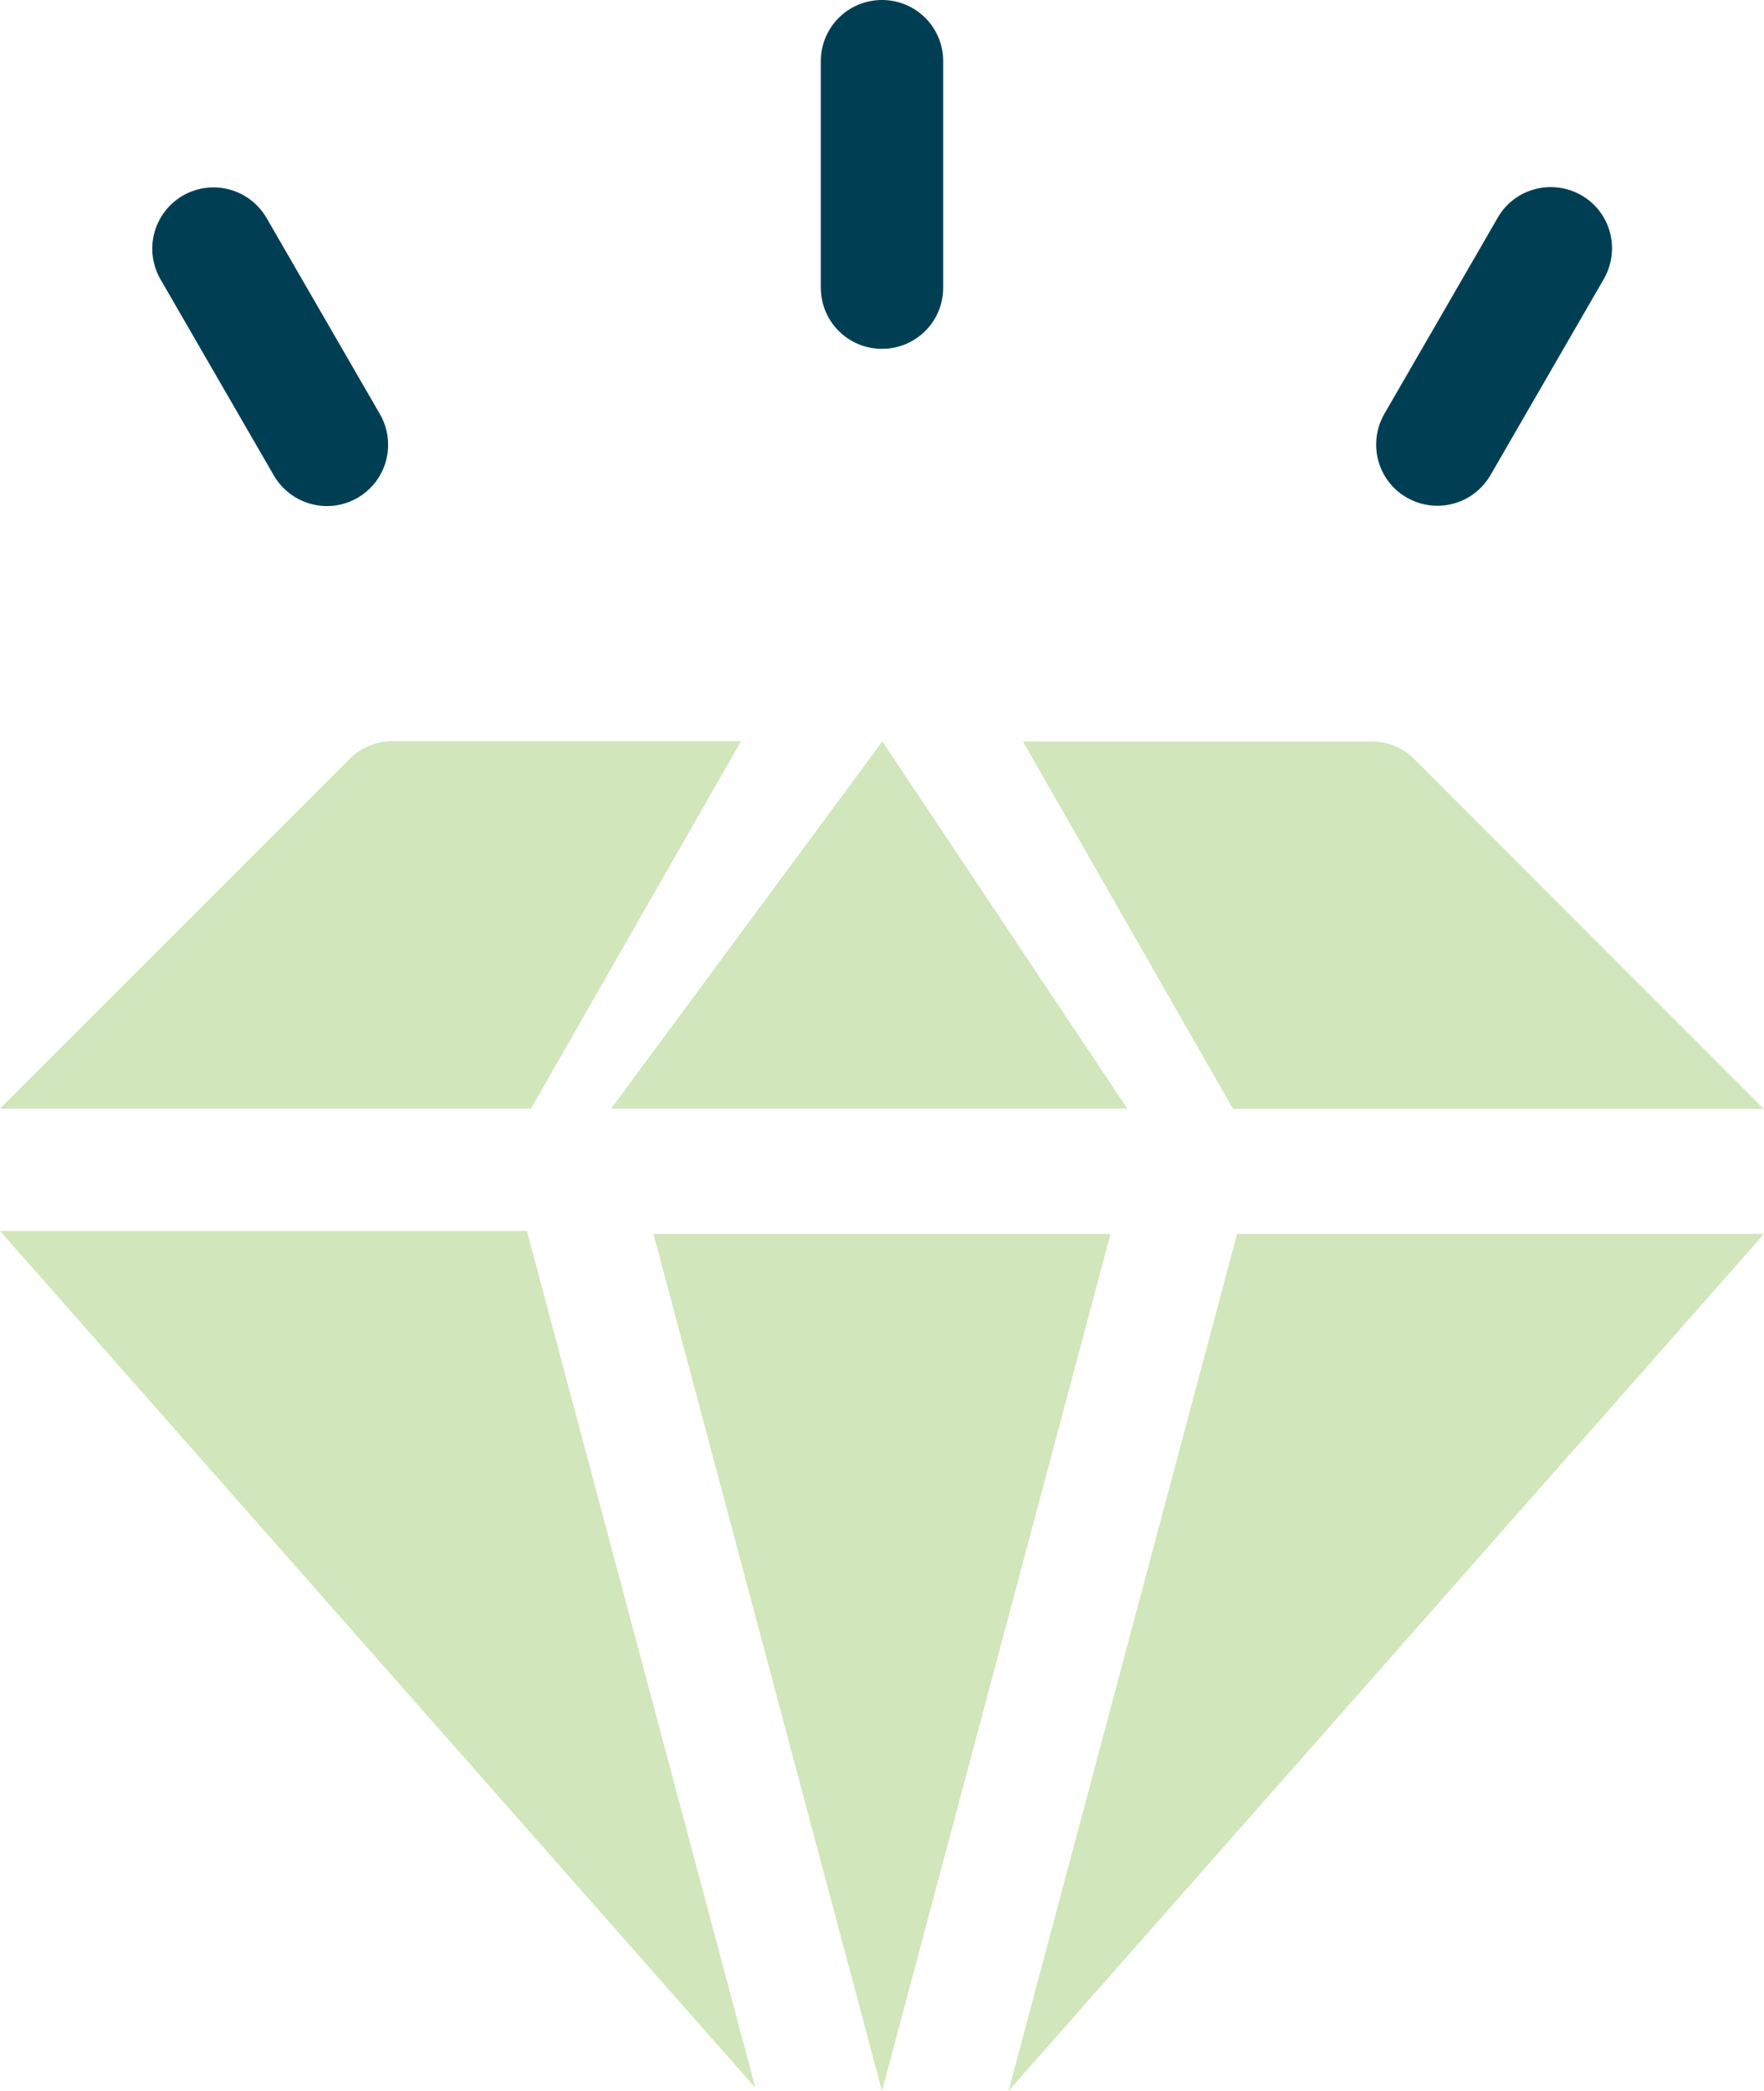
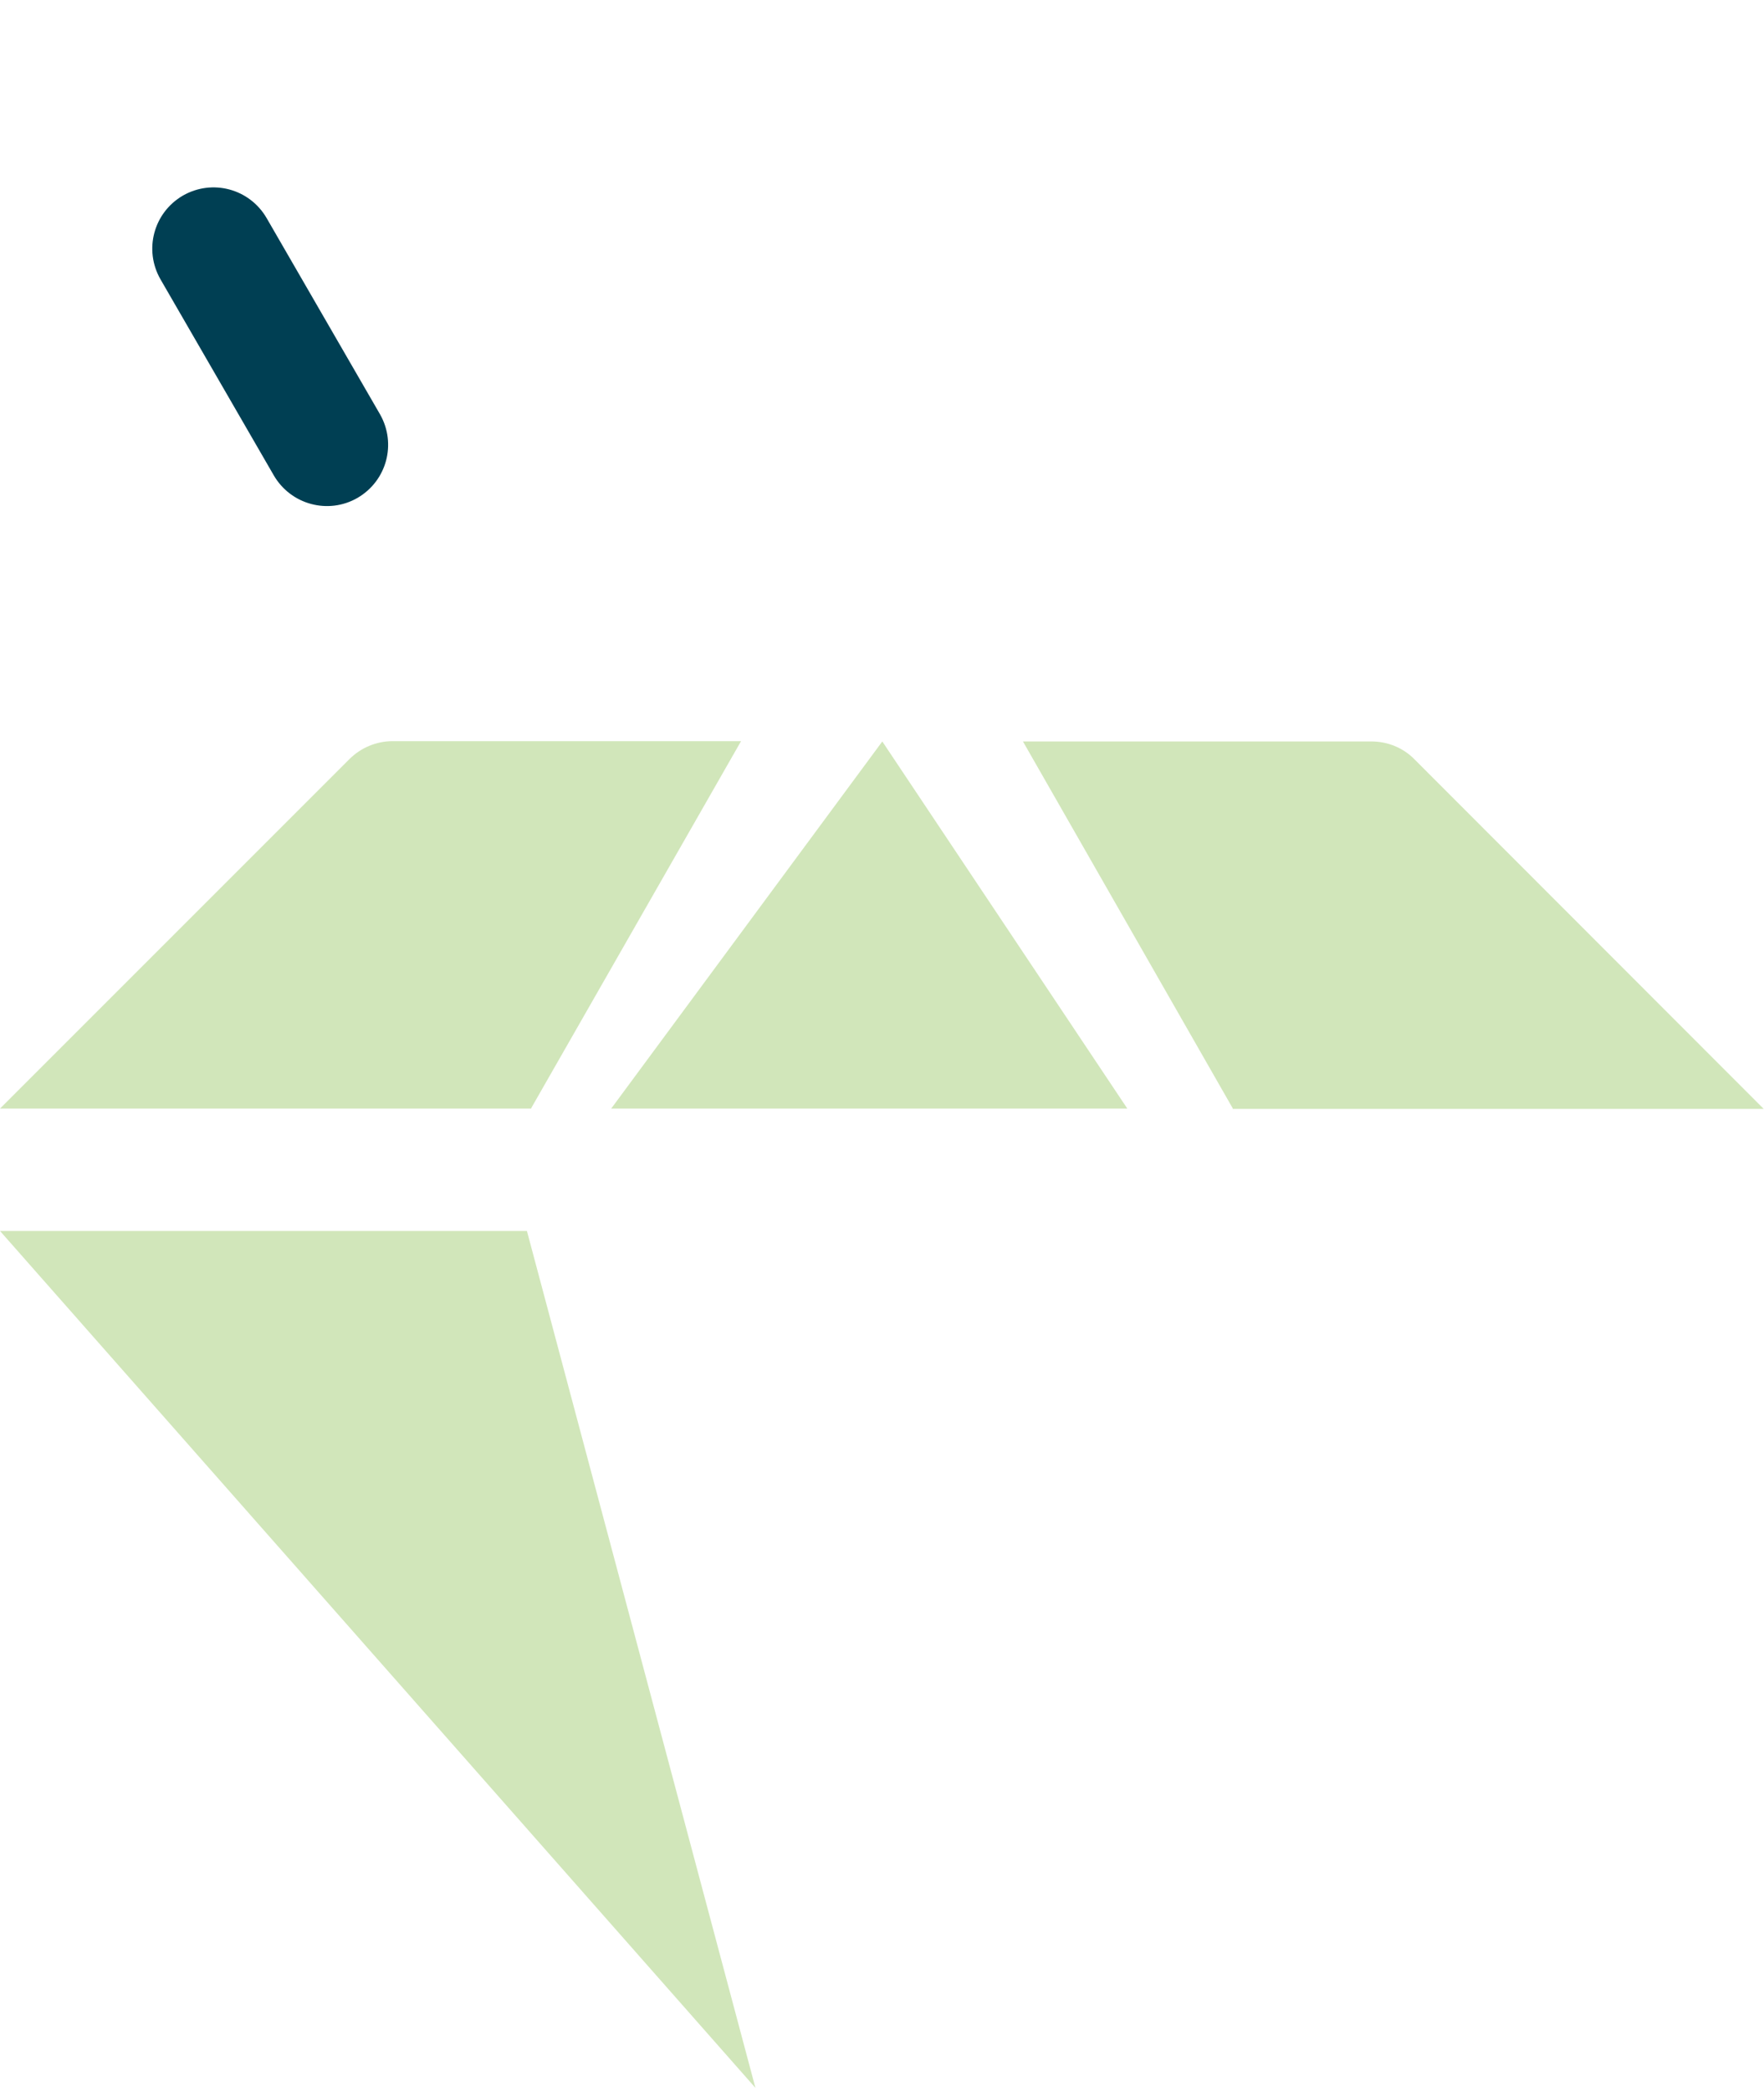
<svg xmlns="http://www.w3.org/2000/svg" id="Camada_2" data-name="Camada 2" viewBox="0 0 58.82 69.71">
  <defs>
    <style> .cls-1 { fill: #d1e6ba; } .cls-2 { fill: #003f53; } </style>
  </defs>
  <g id="PRINT">
    <g>
      <path class="cls-1" d="M17.57,41.04l7.62,28.57L0,41.04h17.57Z" />
      <path class="cls-1" d="M17.72,36.96H0l11.65-11.65c.38-.38.9-.6,1.44-.6h11.62l-7,12.24Z" />
      <path class="cls-1" d="M37.59,36.96h-17.21l9.04-12.24,8.17,12.24Z" />
-       <path class="cls-1" d="M37.03,41.14l-7.62,28.57-7.62-28.57h15.23Z" />
      <path class="cls-1" d="M41.11,36.96l-7-12.24h11.62c.54,0,1.06.21,1.44.6l11.64,11.65h-17.72Z" />
-       <path class="cls-1" d="M41.25,41.14h17.57l-25.19,28.57,7.62-28.57Z" />
-       <path class="cls-2" d="M29.41,11.63c-1.13,0-2.04-.91-2.04-2.04V2.04c0-1.13.91-2.04,2.04-2.04s2.04.91,2.04,2.04v7.55c0,1.13-.91,2.04-2.04,2.04Z" />
      <path class="cls-2" d="M9.13,15.85l-3.78-6.54c-.56-.98-.23-2.22.75-2.79.98-.56,2.22-.23,2.79.75l3.78,6.54c.56.98.23,2.22-.75,2.79-.97.56-2.22.23-2.79-.75Z" />
-       <path class="cls-2" d="M46.91,16.59c-.98-.56-1.31-1.81-.75-2.79l3.78-6.54c.56-.98,1.81-1.31,2.79-.75.98.56,1.31,1.81.75,2.79l-3.78,6.54c-.57.98-1.81,1.31-2.79.75Z" />
    </g>
  </g>
</svg>